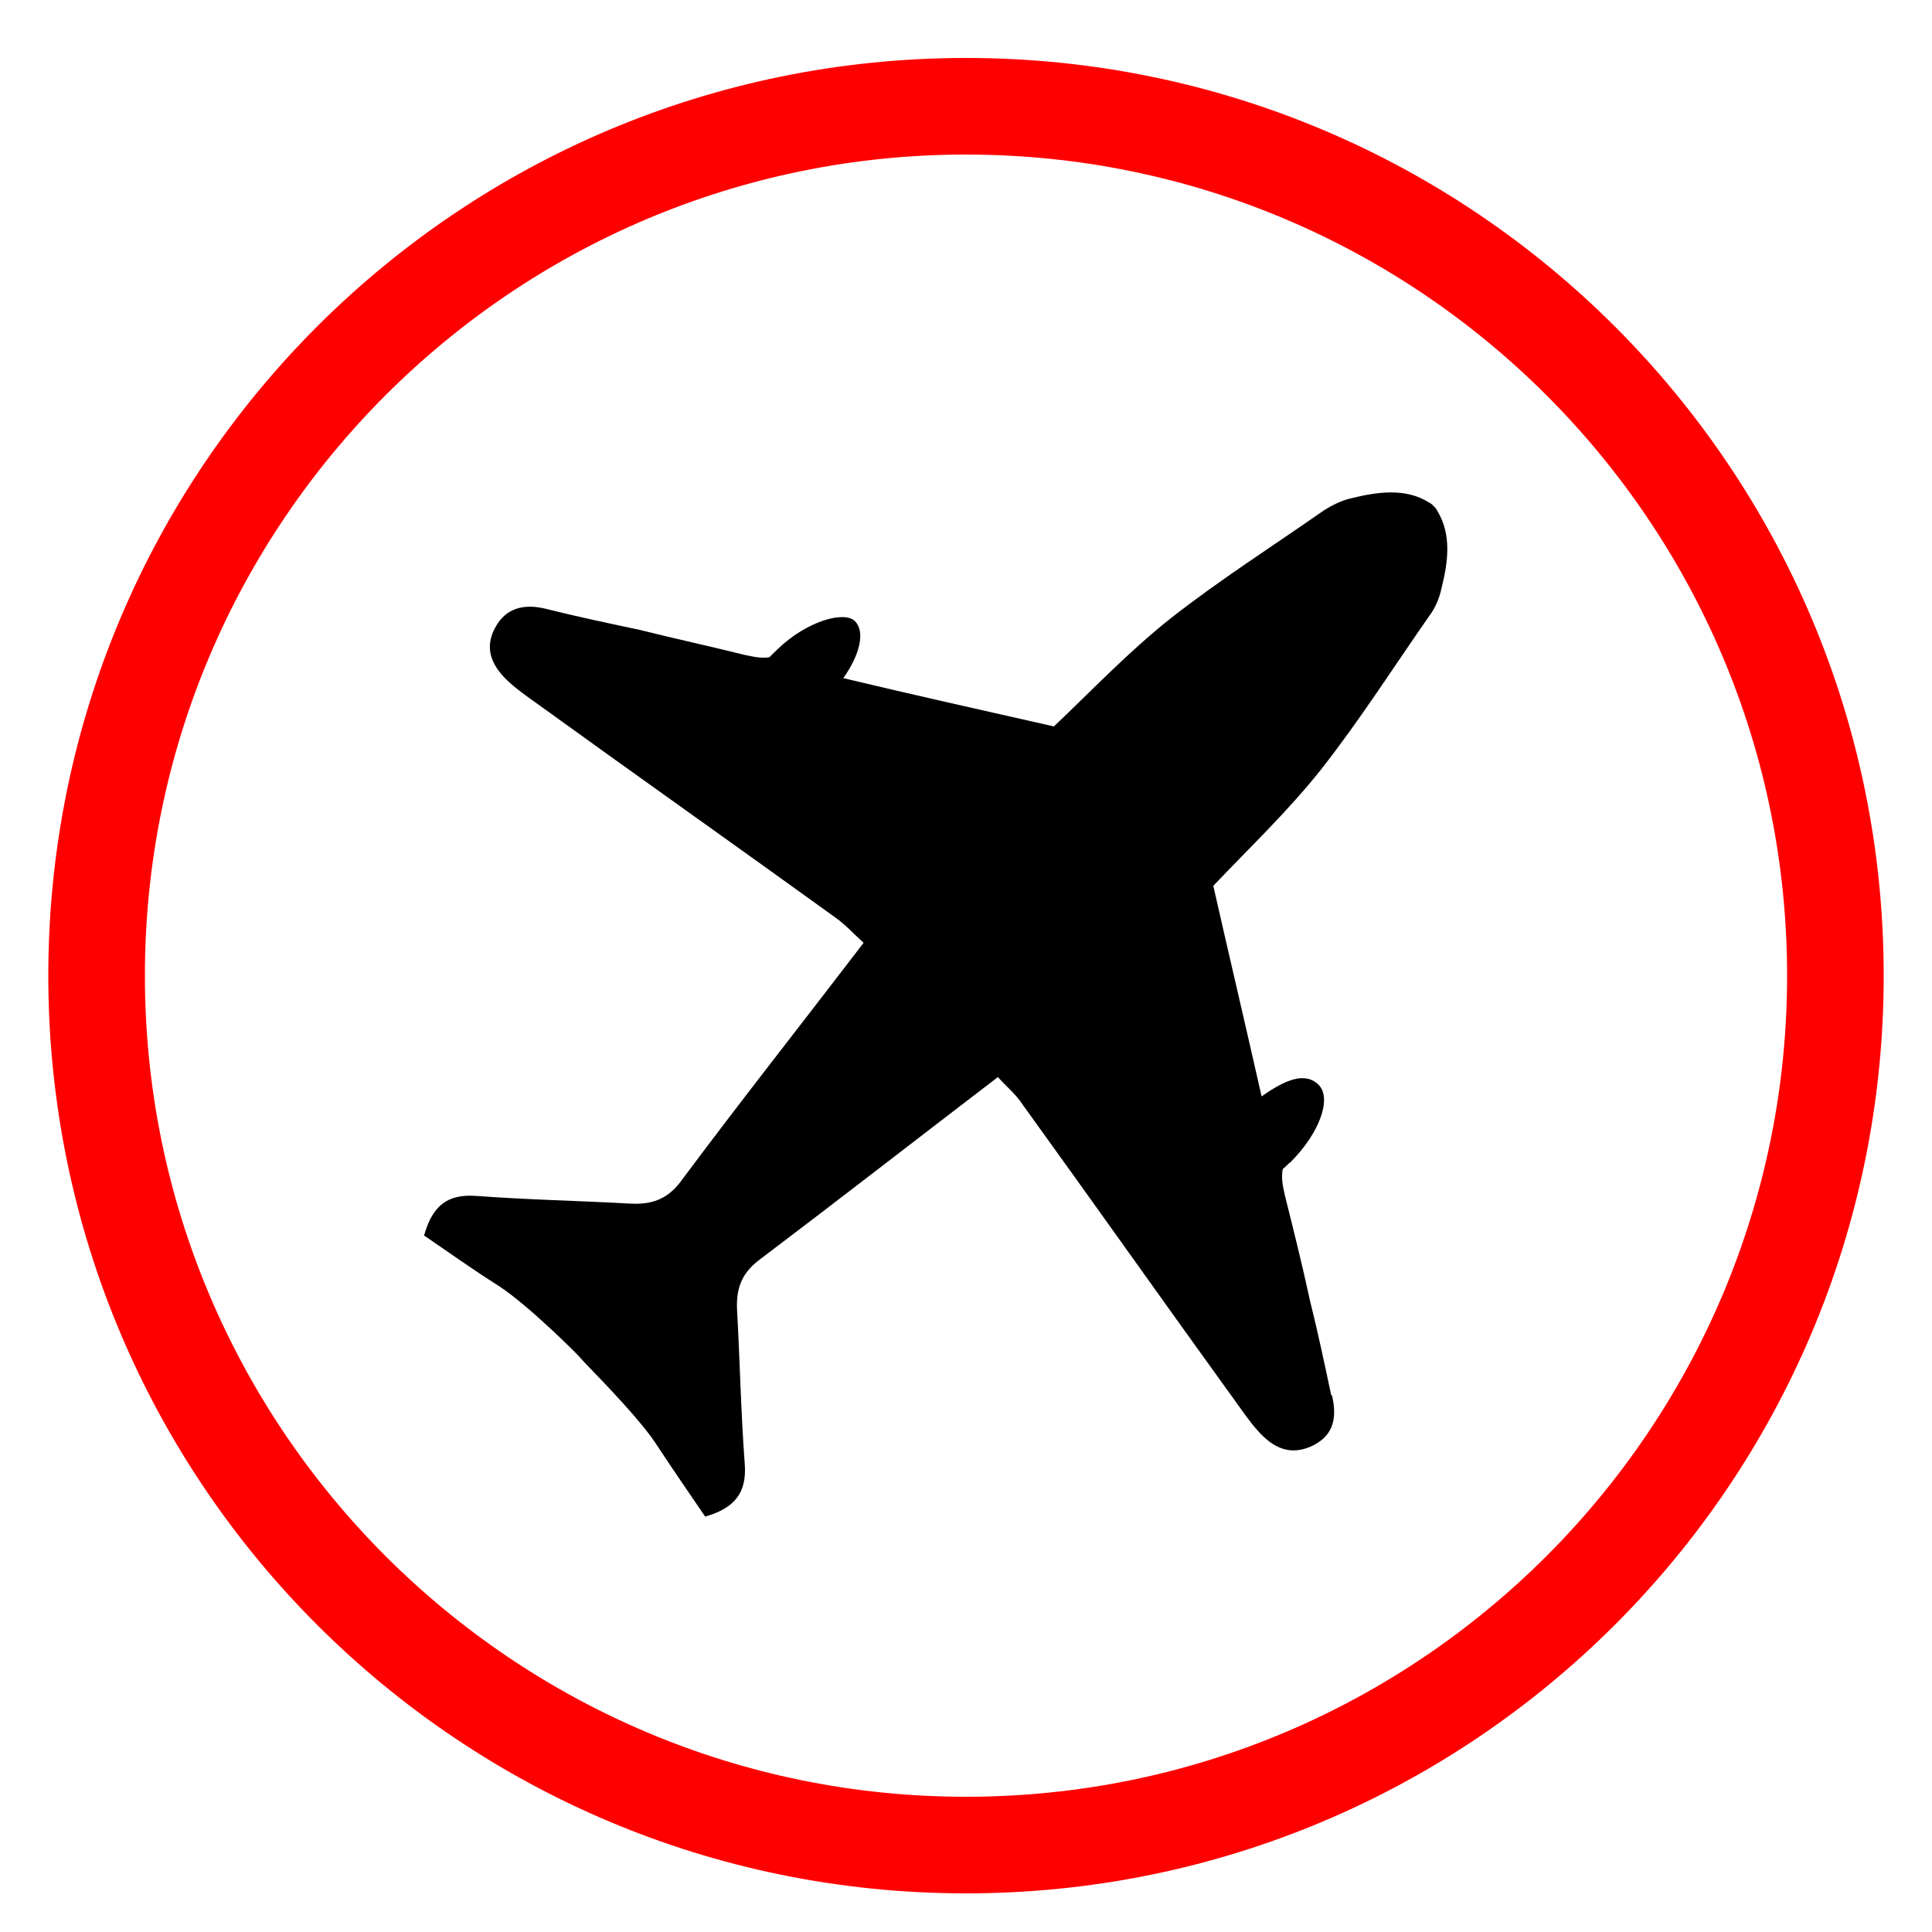
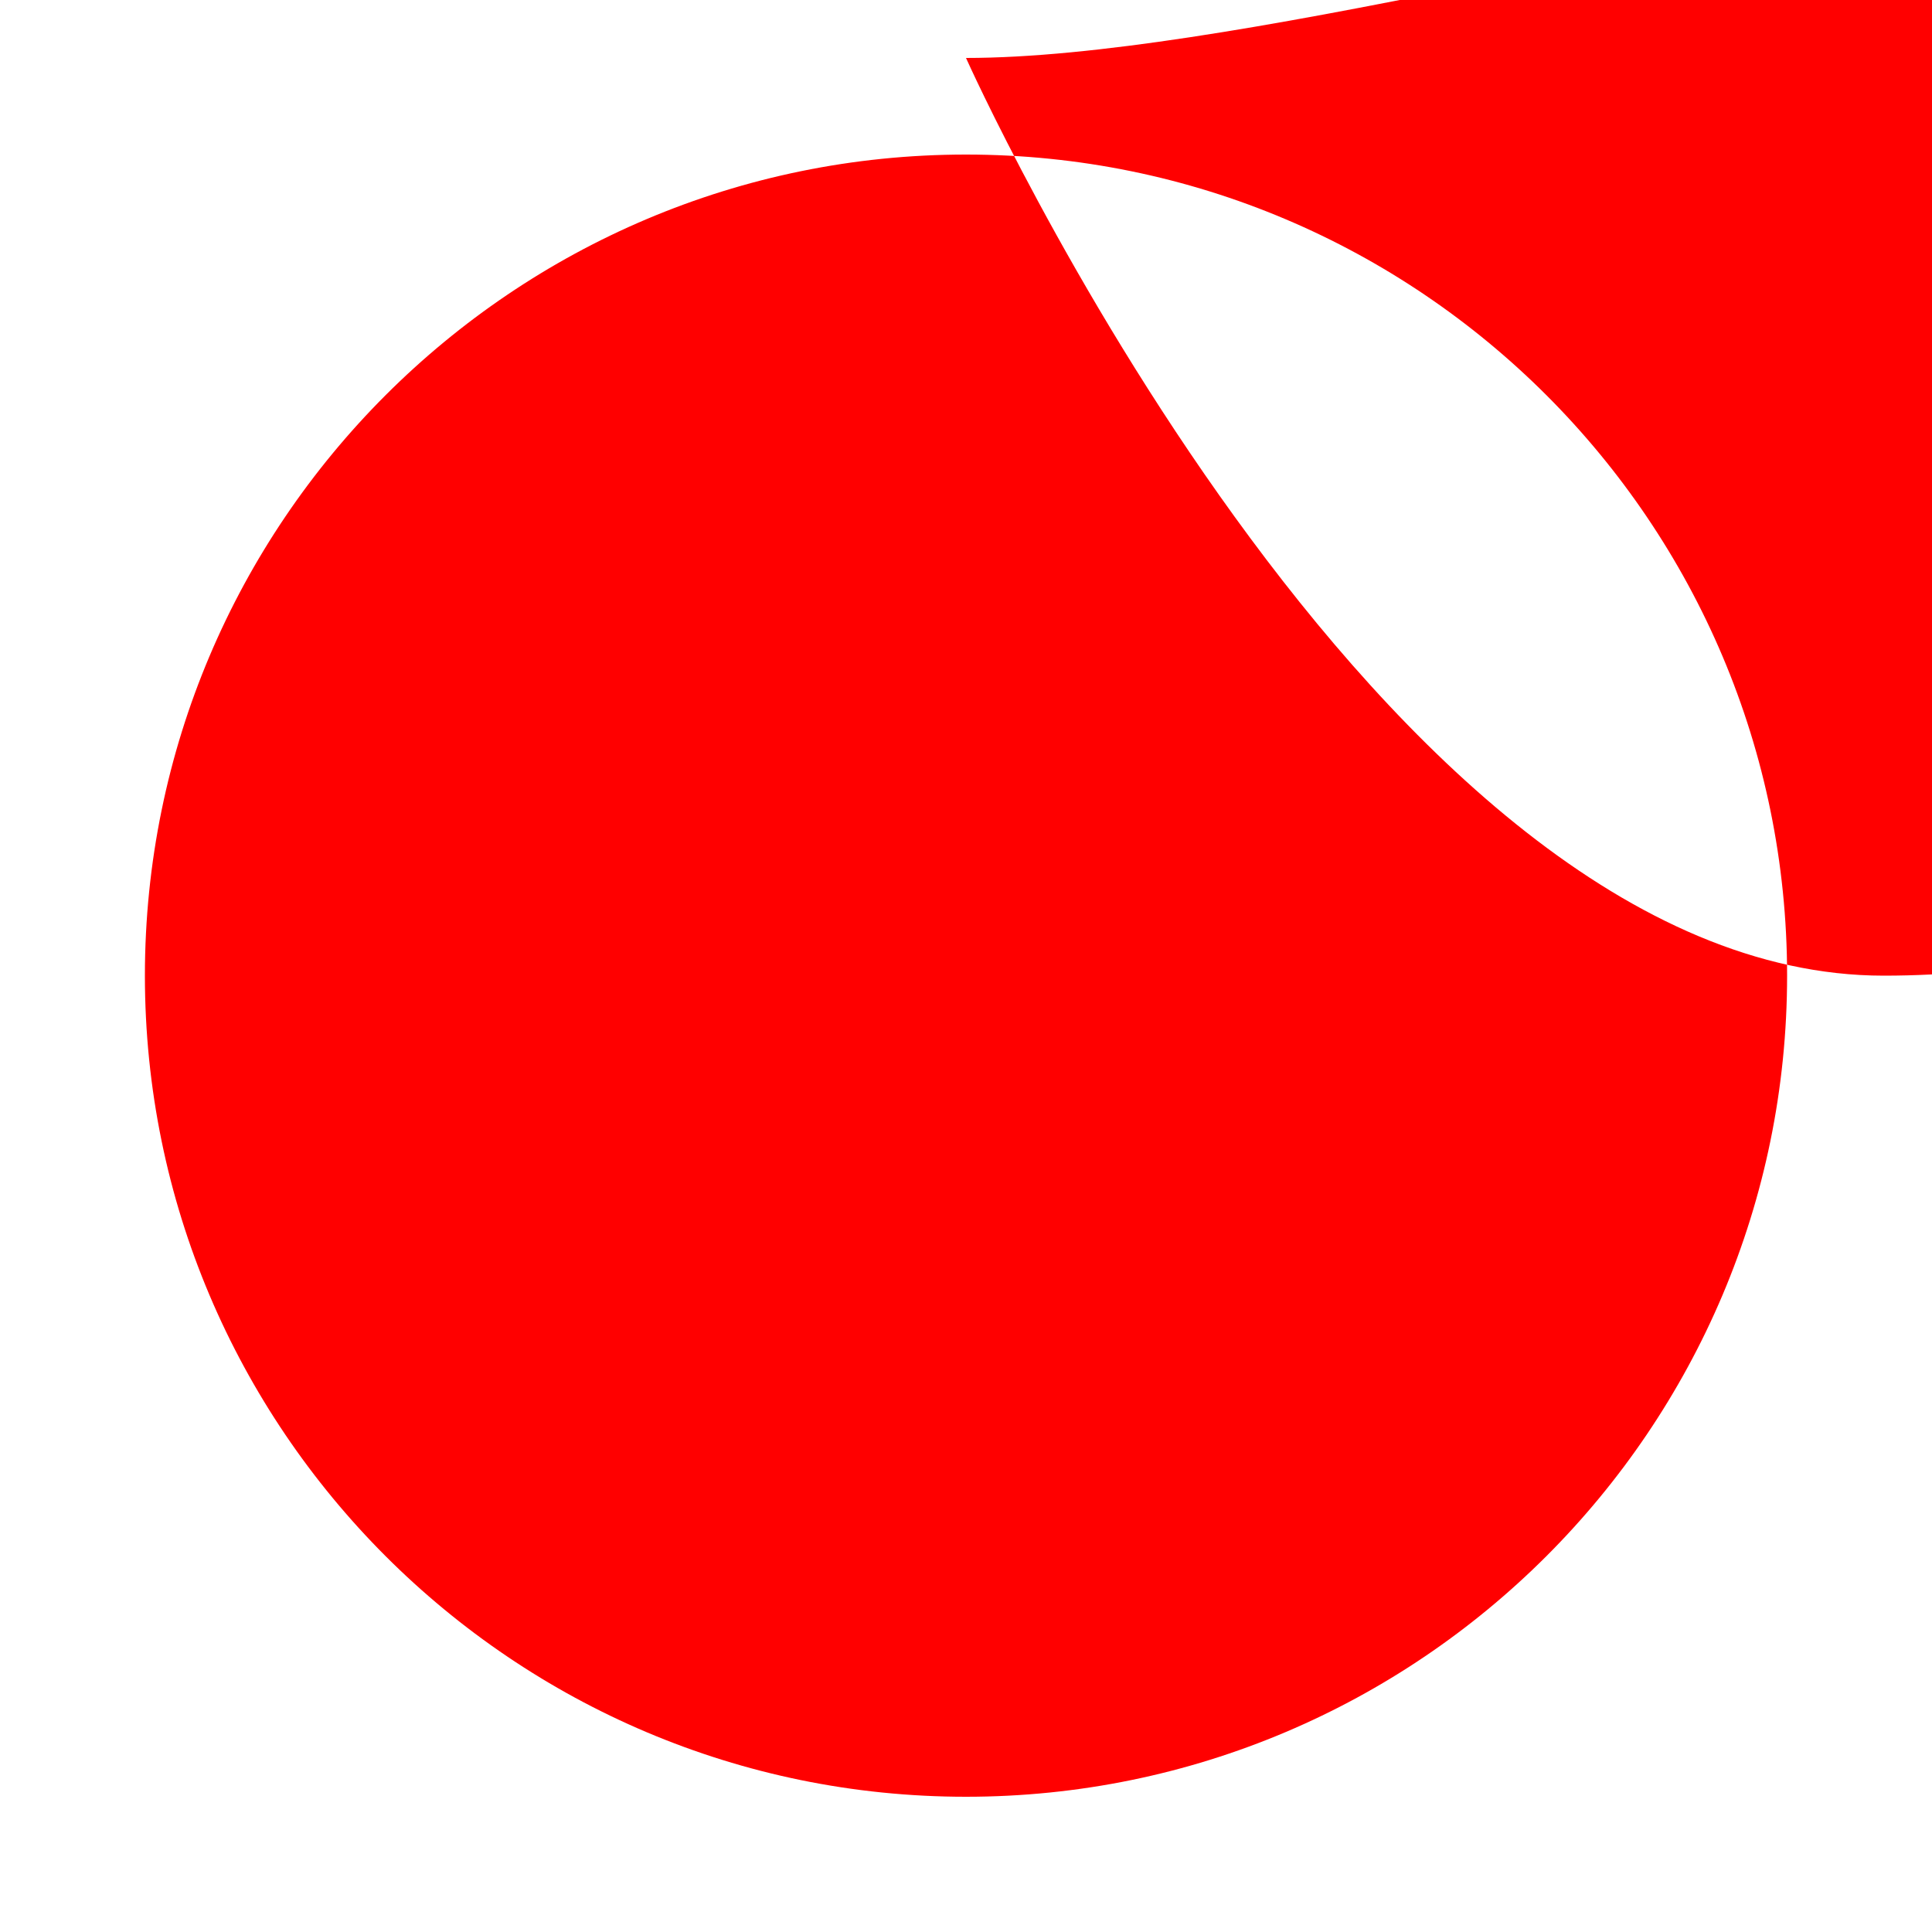
<svg xmlns="http://www.w3.org/2000/svg" viewBox="0 0 200 200" version="1.1" data-name="Layer 1" id="Layer_1">
  <defs>
    <style>
      .cls-1 {
        fill: #000;
      }

      .cls-1, .cls-2 {
        stroke-width: 0px;
      }

      .cls-2 {
        fill: red;
      }
    </style>
  </defs>
-   <path d="M100,16c46.9,0,85,38.1,85,85s-38.1,85-85,85S15,147.9,15,101,53.1,16,100,16M100,6C47.5,6,5,48.5,5,101s42.5,95,95,95,95-42.5,95-95S152.5,6,100,6h0Z" class="cls-2" />
-   <path d="M137.8,144.4c-.7-3.3-1.4-6.6-2.2-9.8-.8-3.7-1.7-7.3-2.6-10.9-.2-.9-.4-1.8-.2-2.7.3-.2.5-.5.8-.7,3-3,4.3-6.6,2.9-8s-3.5-.5-5.9,1.2c-1.6-7.1-3.3-14.3-5-21.8,3.8-4,7.8-7.8,11.2-12.1,4-5.1,7.5-10.6,11.2-15.9.6-.8,1-1.8,1.2-2.7.7-2.8,1.1-5.6-.4-8.1,0,0-.2-.4-.4-.5-.1-.2-.5-.4-.5-.4-2.4-1.5-5.3-1.1-8.1-.4-.9.2-1.9.7-2.7,1.2-5.3,3.7-10.8,7.2-15.9,11.2-4.3,3.4-8.1,7.4-12.1,11.2-7.5-1.7-14.7-3.3-21.8-5,1.7-2.4,2.3-4.8,1.2-5.9s-5,0-8,2.9-.5.5-.7.8c-.9.2-1.7,0-2.7-.2-3.6-.9-7.3-1.7-10.9-2.6-3.3-.7-6.6-1.4-9.8-2.2-2.1-.5-4-.1-5.1,1.9-1.3,2.3-.3,4.2,1.5,5.8,1,.9,2.2,1.7,3.3,2.5,10.1,7.3,20.3,14.5,30.4,21.8,1,.7,1.9,1.7,2.9,2.6-6.5,8.5-12.9,16.6-19,24.8-1.4,1.8-3,2.3-5.1,2.2-5.3-.3-10.7-.4-16-.8-2.9-.2-4.5.9-5.4,4.1,2.5,1.7,5,3.5,7.7,5.2,3.1,2,8.5,7.4,8.6,7.6.1.2,5.5,5.5,7.6,8.6,1.7,2.6,3.5,5.2,5.2,7.7,3.1-.9,4.3-2.5,4.1-5.4-.4-5.3-.5-10.6-.8-16-.1-2.1.4-3.7,2.2-5.1,8.2-6.2,16.3-12.5,24.8-19,.9,1,1.9,1.8,2.6,2.9,7.3,10.1,14.5,20.3,21.8,30.4.8,1.1,1.6,2.3,2.5,3.3,1.6,1.8,3.4,2.7,5.8,1.5,2.1-1.1,2.4-2.9,1.9-5.1Z" class="cls-1" />
+   <path d="M100,16c46.9,0,85,38.1,85,85s-38.1,85-85,85S15,147.9,15,101,53.1,16,100,16M100,6s42.5,95,95,95,95-42.5,95-95S152.5,6,100,6h0Z" class="cls-2" />
</svg>